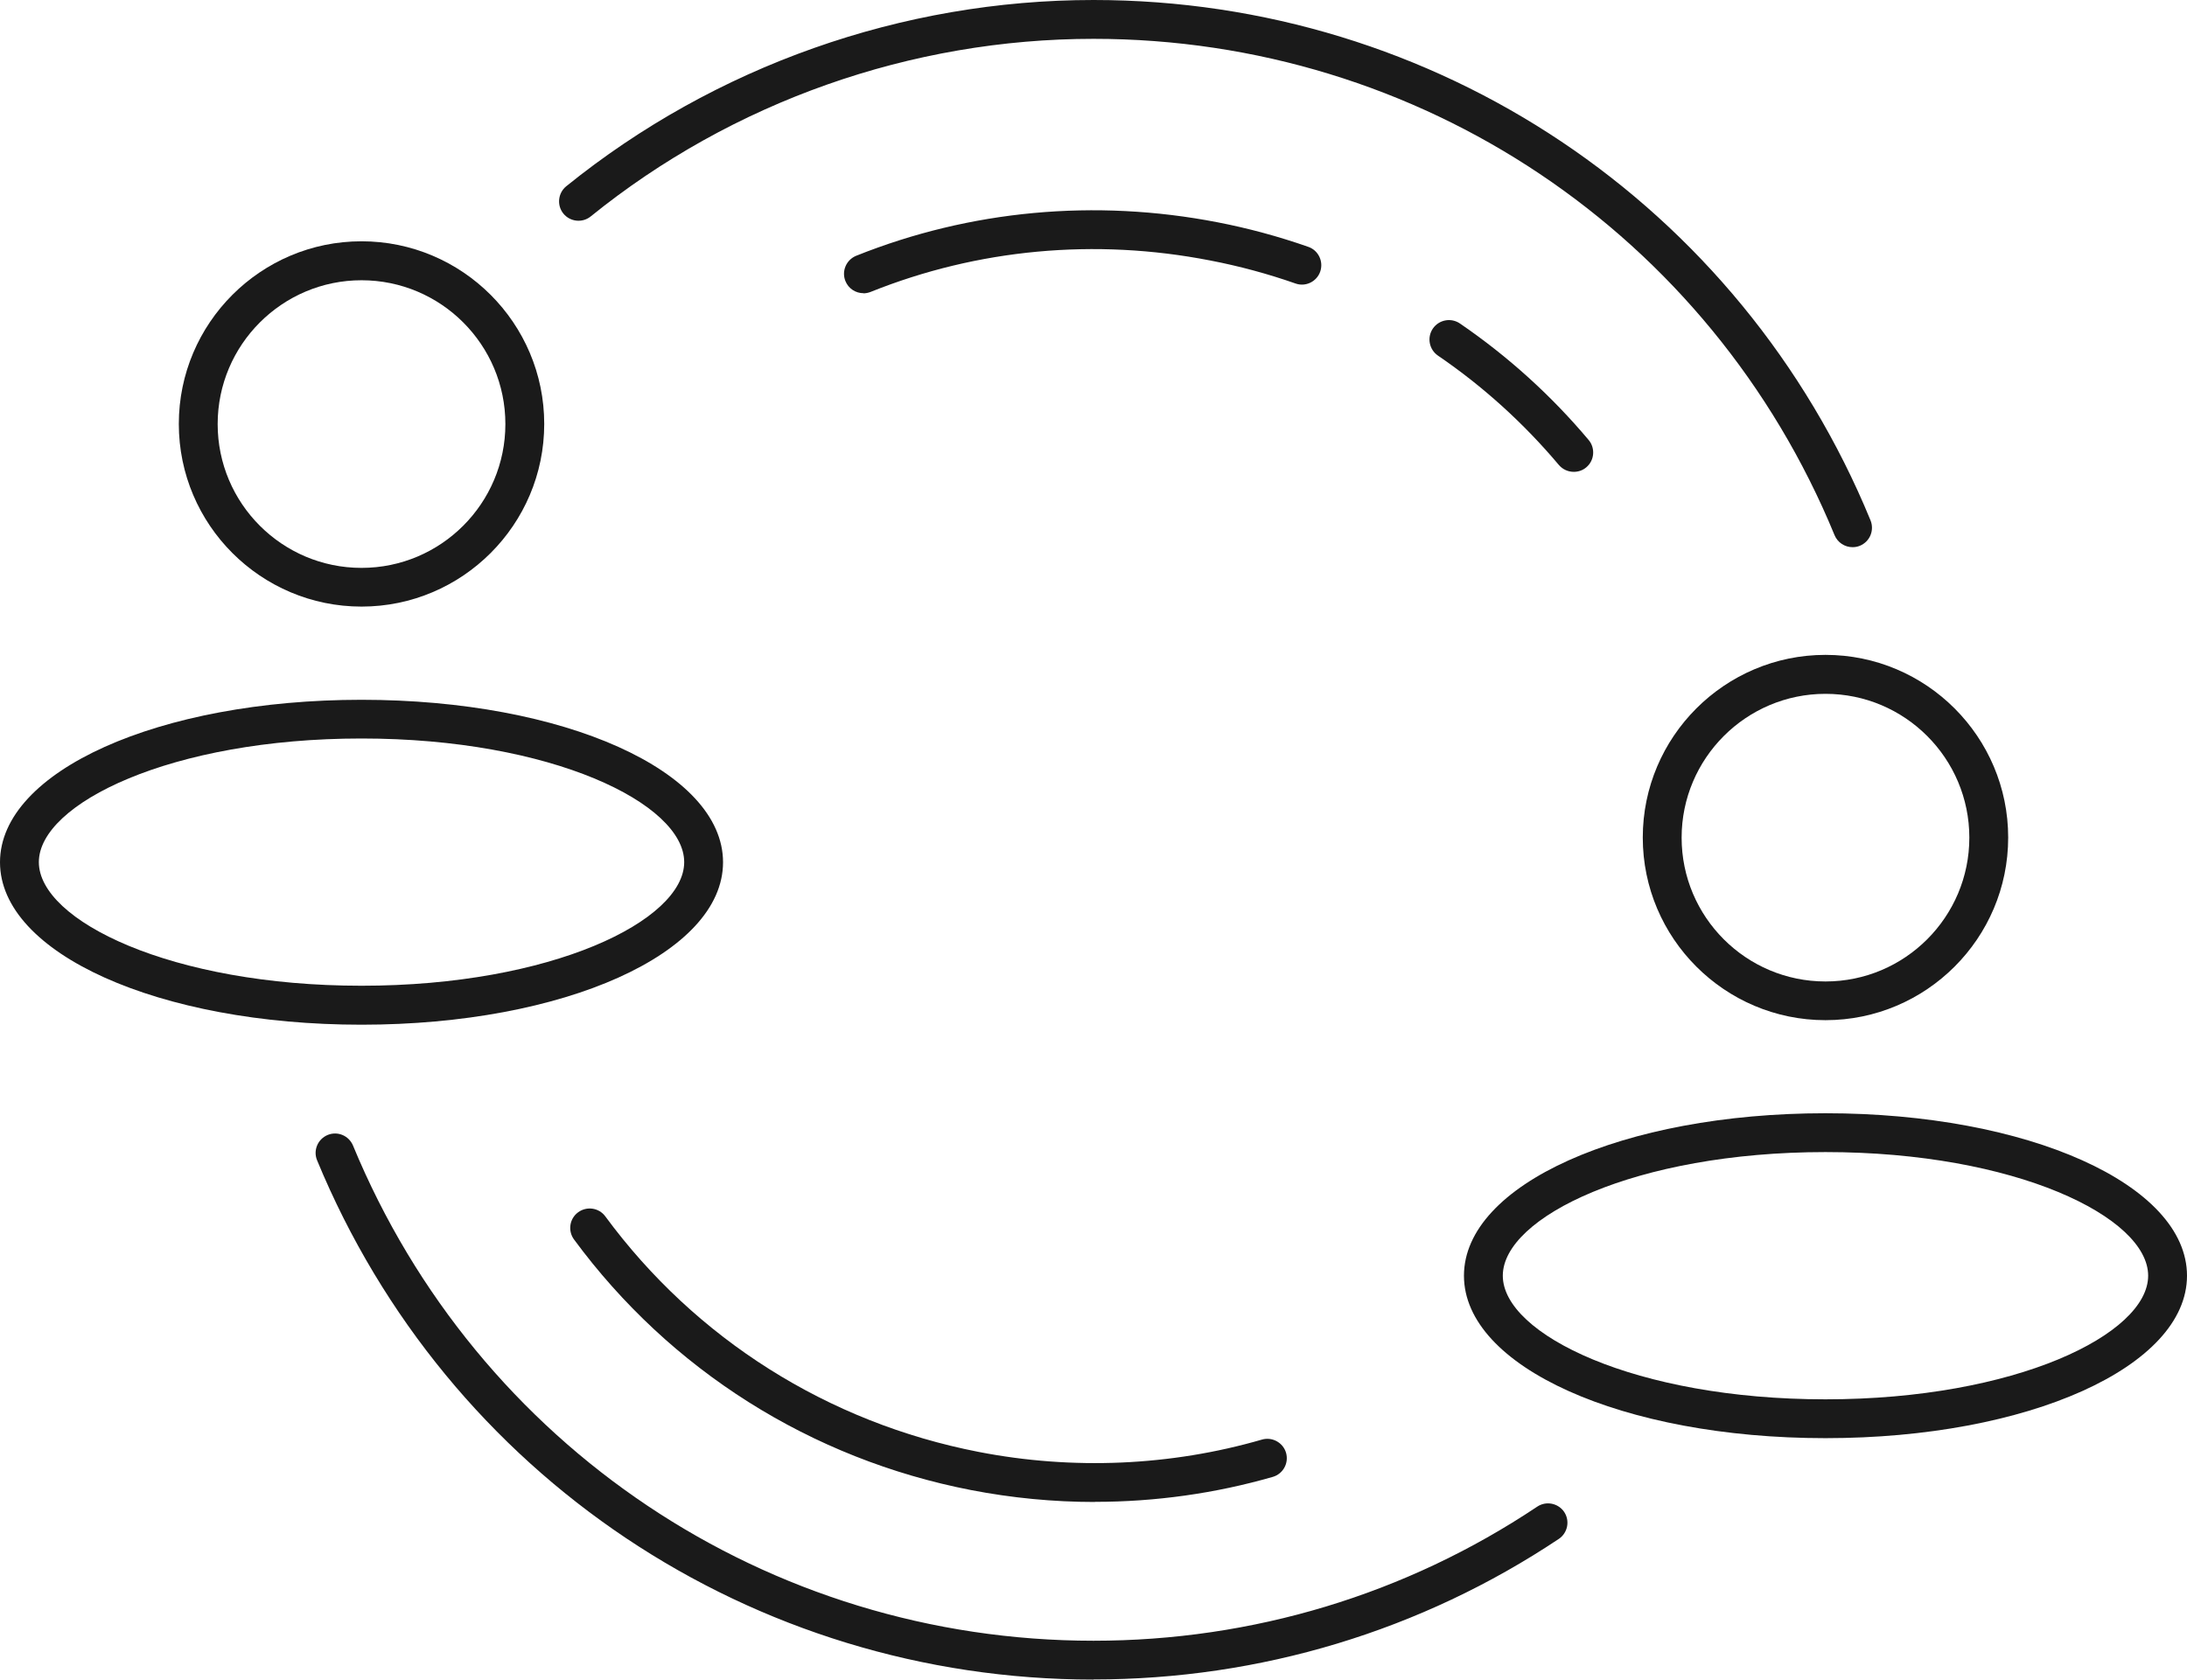
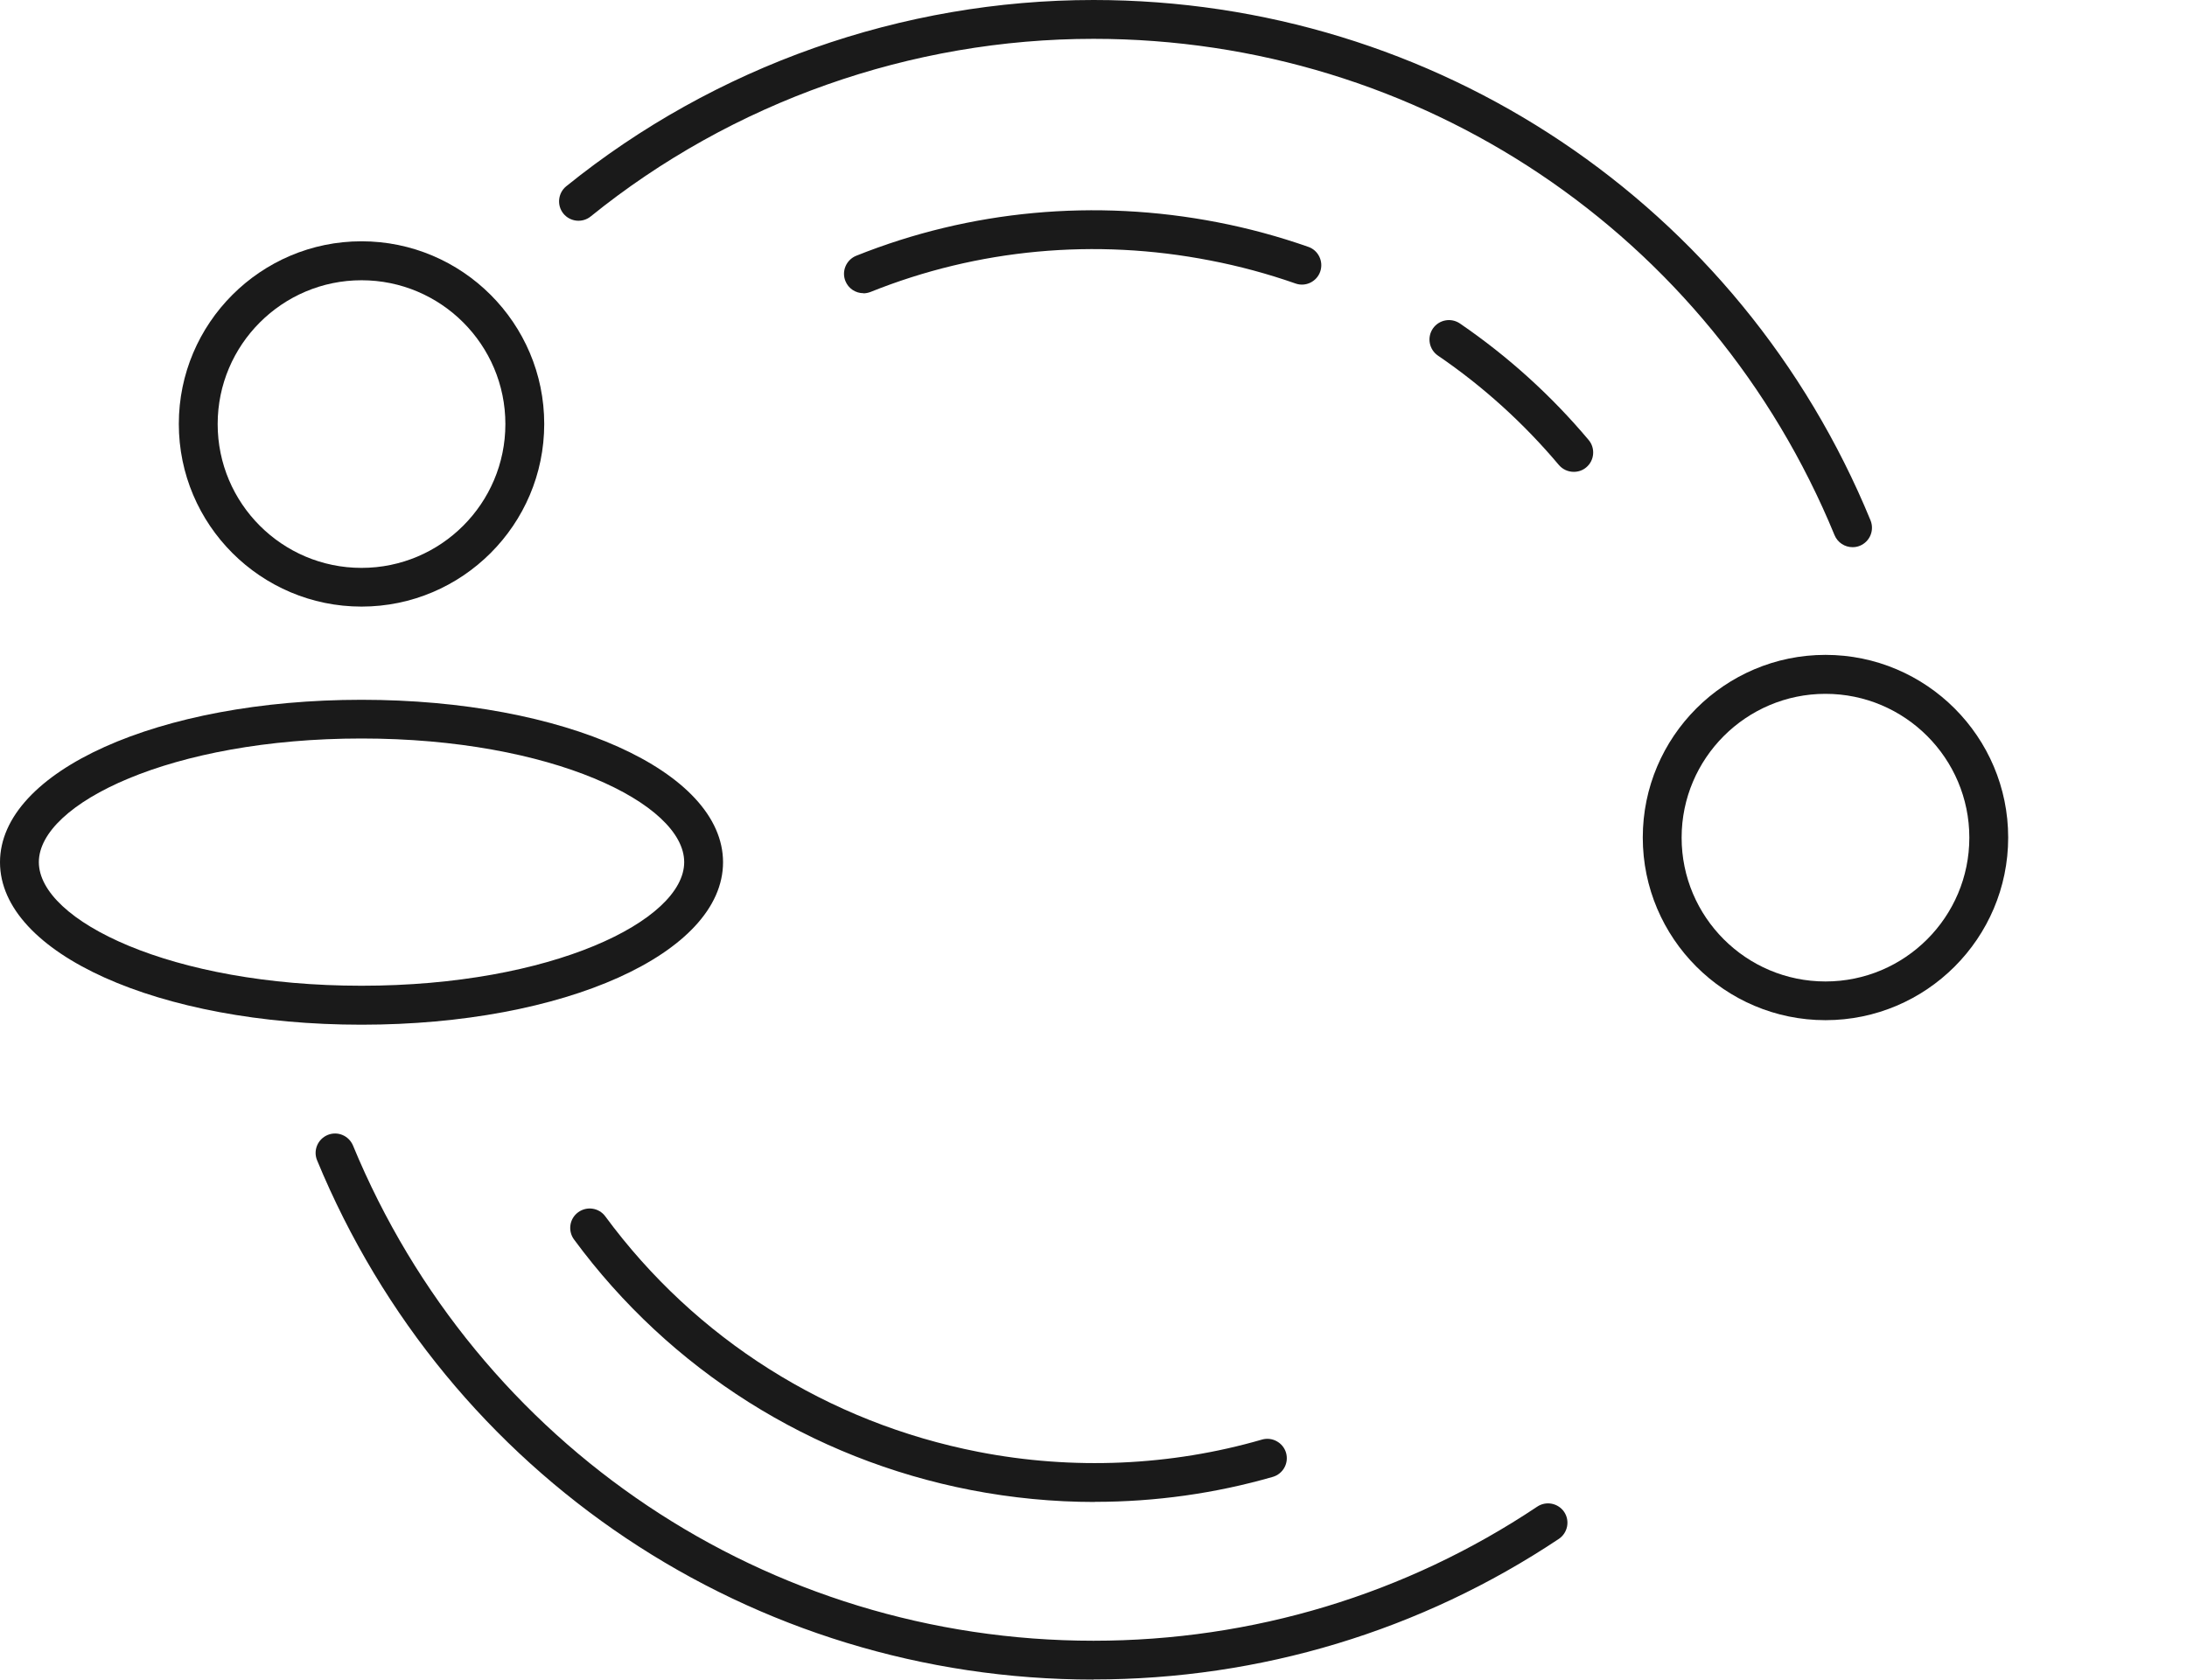
<svg xmlns="http://www.w3.org/2000/svg" id="Layer_2" data-name="Layer 2" viewBox="0 0 168.9 129.75">
  <defs>
    <style>
      .cls-1 {
        fill: #1a1a1a;
        stroke-width: 0px;
      }
    </style>
  </defs>
  <g id="_ëîé_1" data-name="‘ëîé_1">
    <g>
      <g>
        <path class="cls-1" d="M143.07,42.27c-.59,0-1.15-.35-1.39-.93C132.1,18.05,109.64,3,84.45,3c-14.1,0-27.89,4.87-38.83,13.72-.64.52-1.59.42-2.11-.22-.52-.64-.42-1.59.22-2.11C55.21,5.11,69.66,0,84.45,0c26.41,0,49.97,15.78,60.01,40.2.31.77-.05,1.64-.82,1.96-.19.08-.38.11-.57.11Z" />
        <path class="cls-1" d="M66.68,22.65c-.6,0-1.16-.36-1.39-.94-.31-.77.07-1.64.83-1.95,8.81-3.53,18.46-4.42,27.9-2.59,2.38.46,4.74,1.1,7.02,1.9.78.27,1.19,1.13.92,1.91-.27.78-1.13,1.2-1.91.92-2.14-.75-4.36-1.35-6.6-1.78-8.88-1.73-17.94-.89-26.21,2.43-.18.07-.37.11-.56.11Z" />
        <path class="cls-1" d="M121.54,36.45c-.43,0-.85-.18-1.15-.53-2.71-3.22-5.85-6.07-9.34-8.45-.68-.47-.86-1.4-.39-2.09.47-.68,1.4-.86,2.09-.39,3.71,2.54,7.05,5.56,9.94,9,.53.63.45,1.58-.18,2.11-.28.24-.62.35-.96.35Z" />
        <path class="cls-1" d="M84.45,129.75c-26.36,0-49.9-15.75-59.96-40.11-.32-.77.05-1.64.81-1.96.77-.32,1.64.05,1.96.81,9.6,23.24,32.05,38.26,57.19,38.26,12.28,0,24.13-3.58,34.27-10.36.69-.46,1.62-.27,2.08.41.46.69.27,1.62-.41,2.08-10.64,7.1-23.07,10.86-35.94,10.86Z" />
        <path class="cls-1" d="M84.55,116.03c-3.2,0-6.41-.31-9.56-.92-12.36-2.4-23.24-9.28-30.66-19.36-.49-.67-.35-1.61.32-2.1.67-.49,1.61-.35,2.1.32,6.97,9.47,17.2,15.93,28.82,18.19,7.28,1.42,14.85,1.09,21.89-.95.79-.23,1.63.23,1.86,1.02.23.8-.23,1.63-1.02,1.86-4.44,1.28-9.08,1.93-13.74,1.93Z" />
      </g>
      <g>
        <path class="cls-1" d="M27.92,46.86c-7.78,0-14.11-6.33-14.11-14.11s6.33-14.11,14.11-14.11,14.11,6.33,14.11,14.11-6.33,14.11-14.11,14.11ZM27.92,21.65c-6.12,0-11.11,4.98-11.11,11.11s4.98,11.11,11.11,11.11,11.11-4.98,11.11-11.11-4.98-11.11-11.11-11.11Z" />
        <path class="cls-1" d="M27.92,79.16c-15.66,0-27.92-5.51-27.92-12.55s12.27-12.55,27.92-12.55,27.92,5.51,27.92,12.55-12.27,12.55-27.92,12.55ZM27.92,57.05c-14.69,0-24.92,5.03-24.92,9.55s10.24,9.55,24.92,9.55,24.92-5.03,24.92-9.55-10.24-9.55-24.92-9.55Z" />
      </g>
      <g>
        <path class="cls-1" d="M140.98,78.81c-7.78,0-14.11-6.33-14.11-14.11s6.33-14.11,14.11-14.11,14.11,6.33,14.11,14.11-6.33,14.11-14.11,14.11ZM140.98,53.6c-6.12,0-11.11,4.98-11.11,11.11s4.98,11.11,11.11,11.11,11.11-4.98,11.11-11.11-4.98-11.11-11.11-11.11Z" />
-         <path class="cls-1" d="M140.98,111.1c-15.66,0-27.92-5.51-27.92-12.55s12.27-12.55,27.92-12.55,27.92,5.51,27.92,12.55-12.27,12.55-27.92,12.55ZM140.98,89c-14.69,0-24.92,5.03-24.92,9.55s10.24,9.55,24.92,9.55,24.92-5.03,24.92-9.55-10.24-9.55-24.92-9.55Z" />
      </g>
    </g>
  </g>
</svg>